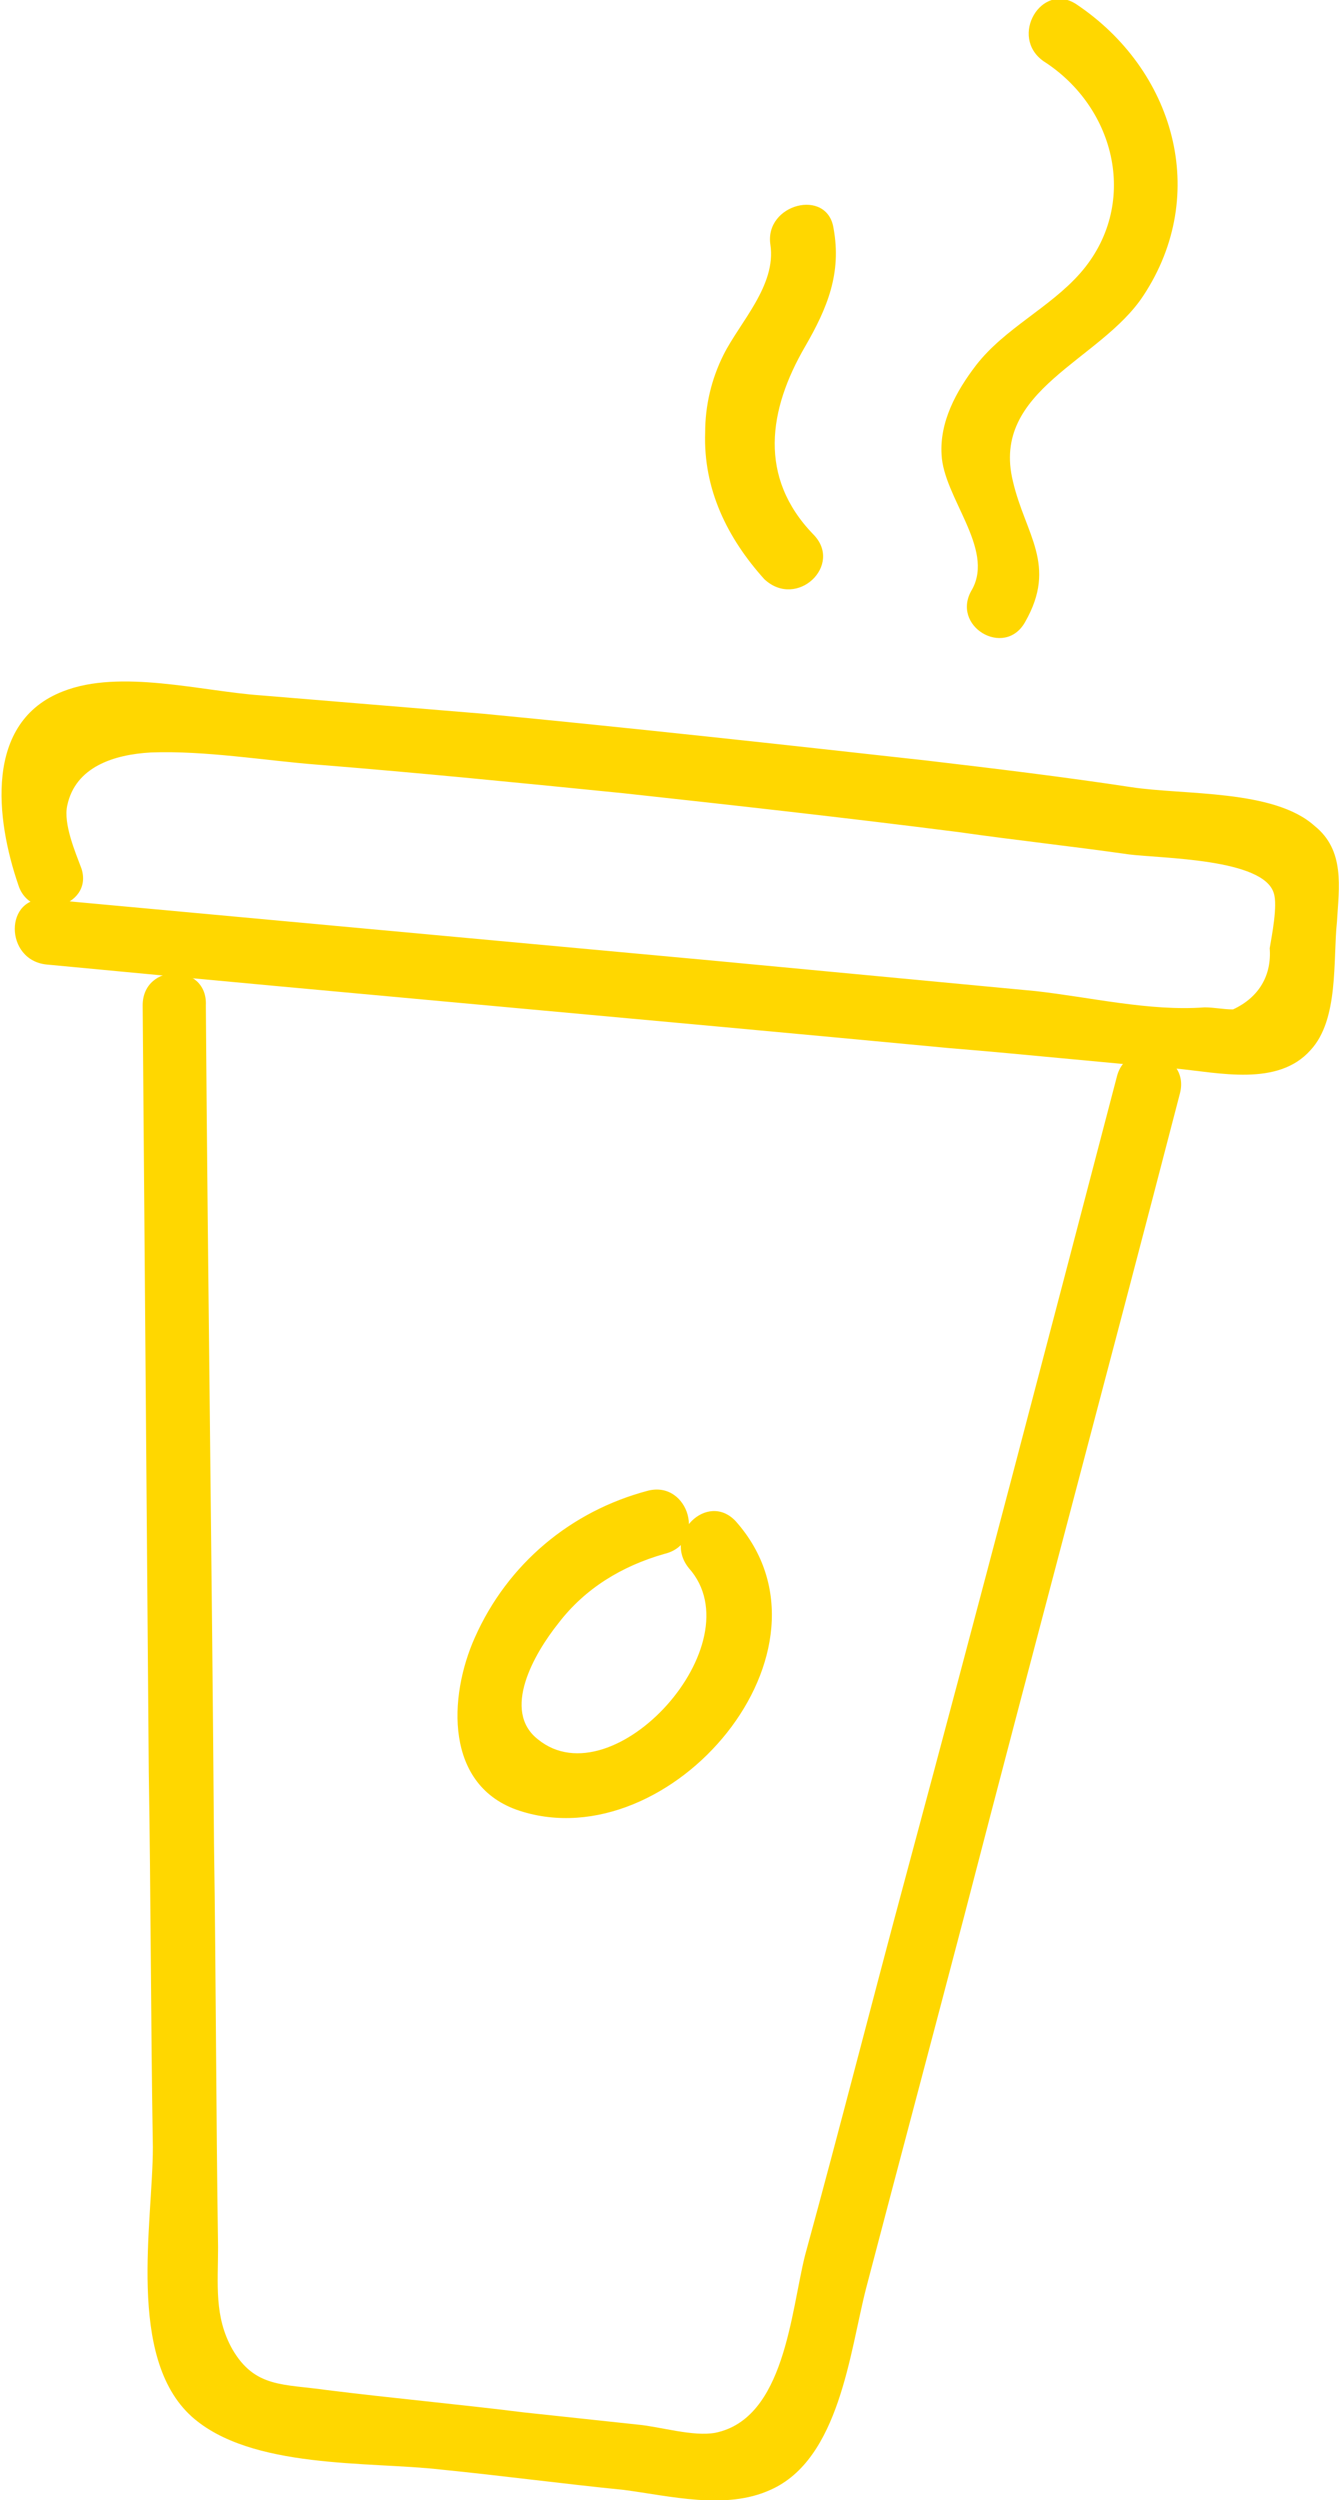
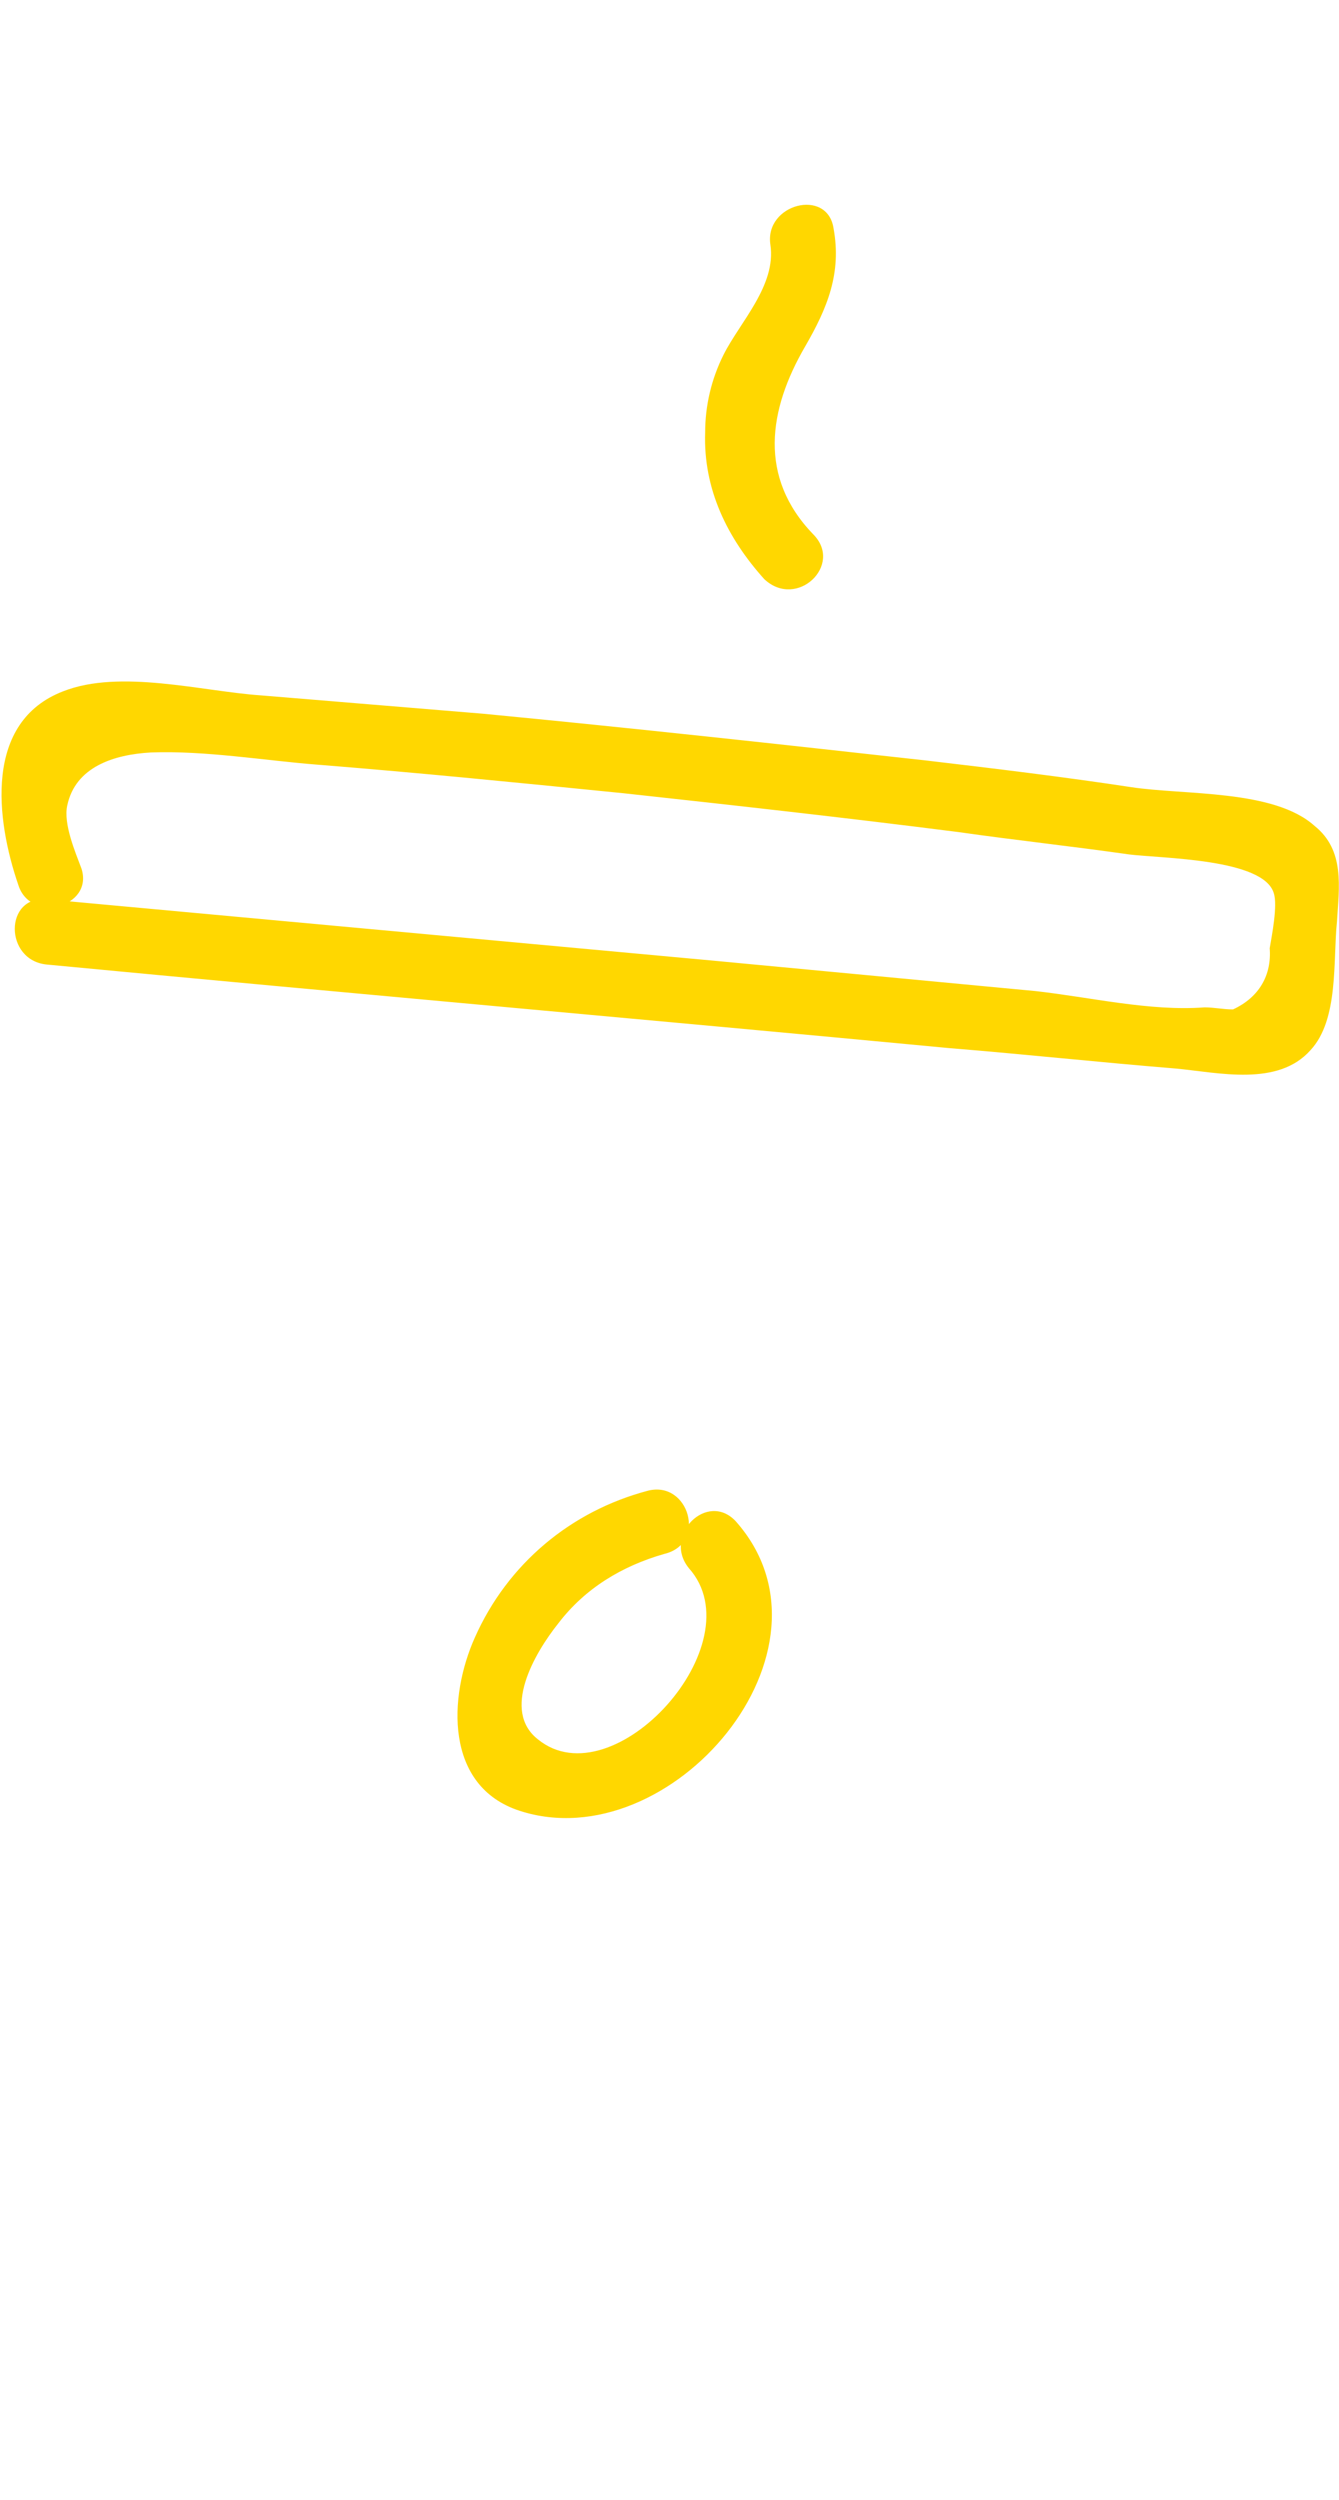
<svg xmlns="http://www.w3.org/2000/svg" id="Слой_1" x="0px" y="0px" viewBox="0 0 65.7 122.6" style="enable-background:new 0 0 65.7 122.6;" xml:space="preserve">
  <style type="text/css"> .st0{fill:#FFD700;} </style>
  <g>
    <g>
-       <path class="st0" d="M7,49.3c0.1,12.5,0.2,25,0.3,37.6c0.1,6.1,0.1,12.3,0.2,18.4c0,3.7-1.3,10.3,1.9,13.2 c2.9,2.6,8.7,2.2,12.2,2.6c3,0.3,6,0.7,9,1c2.3,0.3,5,1,7.2,0c3.4-1.5,3.9-6.8,4.7-9.9c1.6-6.1,3.2-12.1,4.8-18.2 c3.5-13.5,7.1-26.9,10.6-40.4c0.5-2-2.6-2.8-3.1-0.8c-3.4,13-6.8,26-10.3,39c-1.7,6.3-3.3,12.6-5,18.8c-0.7,2.8-1,8-4.4,8.7 c-1.1,0.2-2.7-0.3-3.8-0.4c-1.9-0.2-3.7-0.4-5.6-0.6c-3.2-0.4-6.5-0.7-9.7-1.1c-2.1-0.3-3.5-0.1-4.6-2c-0.9-1.6-0.7-3.2-0.7-5 c-0.1-6.6-0.1-13.2-0.2-19.8c-0.1-13.7-0.3-27.4-0.4-41.1C10.2,47.2,7,47.2,7,49.3L7,49.3z" />
      <path class="st0" d="M2.3,47.3C17,48.7,31.8,50,46.6,51.4c3.7,0.3,7.4,0.7,11.1,1c2.1,0.2,5,0.9,6.6-0.9c1.4-1.5,1.1-4.4,1.3-6.3 c0.1-1.7,0.4-3.5-1.1-4.7c-2-1.8-6.4-1.5-9-1.9c-3.3-0.5-6.6-0.9-10-1.3C38.3,36.5,31,35.7,23.7,35c-3.6-0.3-7.3-0.6-10.9-0.9 c-2.9-0.2-6.9-1.3-9.7-0.2c-3.9,1.5-3.3,6.3-2.2,9.5c0.6,1.9,3.7,1.1,3.1-0.8c-0.3-0.8-0.9-2.2-0.7-3.1c0.4-1.9,2.3-2.5,4.1-2.6 c2.7-0.1,5.6,0.4,8.2,0.6c5,0.4,10,0.9,15,1.4c5.5,0.6,10.9,1.2,16.4,1.9c2.8,0.4,5.6,0.7,8.4,1.1c1.6,0.2,6.6,0.2,7.1,1.9 c0.2,0.6-0.1,2.1-0.2,2.7c0.1,1.3-0.5,2.4-1.8,3c-0.5,0-0.9-0.1-1.4-0.1c-2.7,0.2-5.6-0.5-8.3-0.8c-5.3-0.5-10.6-1-15.9-1.5 c-10.9-1-21.7-2-32.6-3C0.2,43.9,0.2,47.1,2.3,47.3L2.3,47.3z" />
-       <path class="st0" d="M50.3,30.5c1.6-2.8,0-4.3-0.6-6.9c-1.1-4.5,4.3-5.9,6.4-9.1c3.3-5,1.5-11.1-3.3-14.3 c-1.7-1.1-3.3,1.6-1.6,2.8c3.6,2.3,4.7,7.1,1.8,10.4c-1.5,1.7-3.7,2.7-5.1,4.5c-1,1.3-1.8,2.8-1.7,4.4c0.1,2.1,2.6,4.6,1.5,6.6 C46.6,30.7,49.3,32.3,50.3,30.5L50.3,30.5z" />
      <path class="st0" d="M39.9,26.2c-2.7-2.8-2.2-6.1-0.4-9.2c1.1-1.9,1.8-3.6,1.4-5.8c-0.3-2-3.4-1.2-3.1,0.8c0.3,2-1.5,3.8-2.3,5.4 c-0.6,1.2-0.9,2.5-0.9,3.8c-0.1,2.8,1.1,5.2,2.9,7.2C39.1,29.9,41.4,27.7,39.9,26.2L39.9,26.2z" />
    </g>
-     <path class="st0" d="M31.8,73.1c-3.8,1-6.9,3.6-8.5,7.2c-1.3,2.9-1.5,7.3,2.2,8.5c7.4,2.4,16.2-7.9,10.6-14.2 c-1.4-1.5-3.6,0.7-2.3,2.3c3.3,3.7-3.7,11.4-7.4,8.4c-1.8-1.4-0.2-4.2,1-5.7c1.3-1.7,3.1-2.8,5.2-3.4 C34.7,75.7,33.8,72.6,31.8,73.1L31.8,73.1z" />
+     <path class="st0" d="M31.8,73.1c-3.8,1-6.9,3.6-8.5,7.2c-1.3,2.9-1.5,7.3,2.2,8.5c7.4,2.4,16.2-7.9,10.6-14.2 c-1.4-1.5-3.6,0.7-2.3,2.3c3.3,3.7-3.7,11.4-7.4,8.4c-1.8-1.4-0.2-4.2,1-5.7c1.3-1.7,3.1-2.8,5.2-3.4 C34.7,75.7,33.8,72.6,31.8,73.1L31.8,73.1" />
  </g>
</svg>